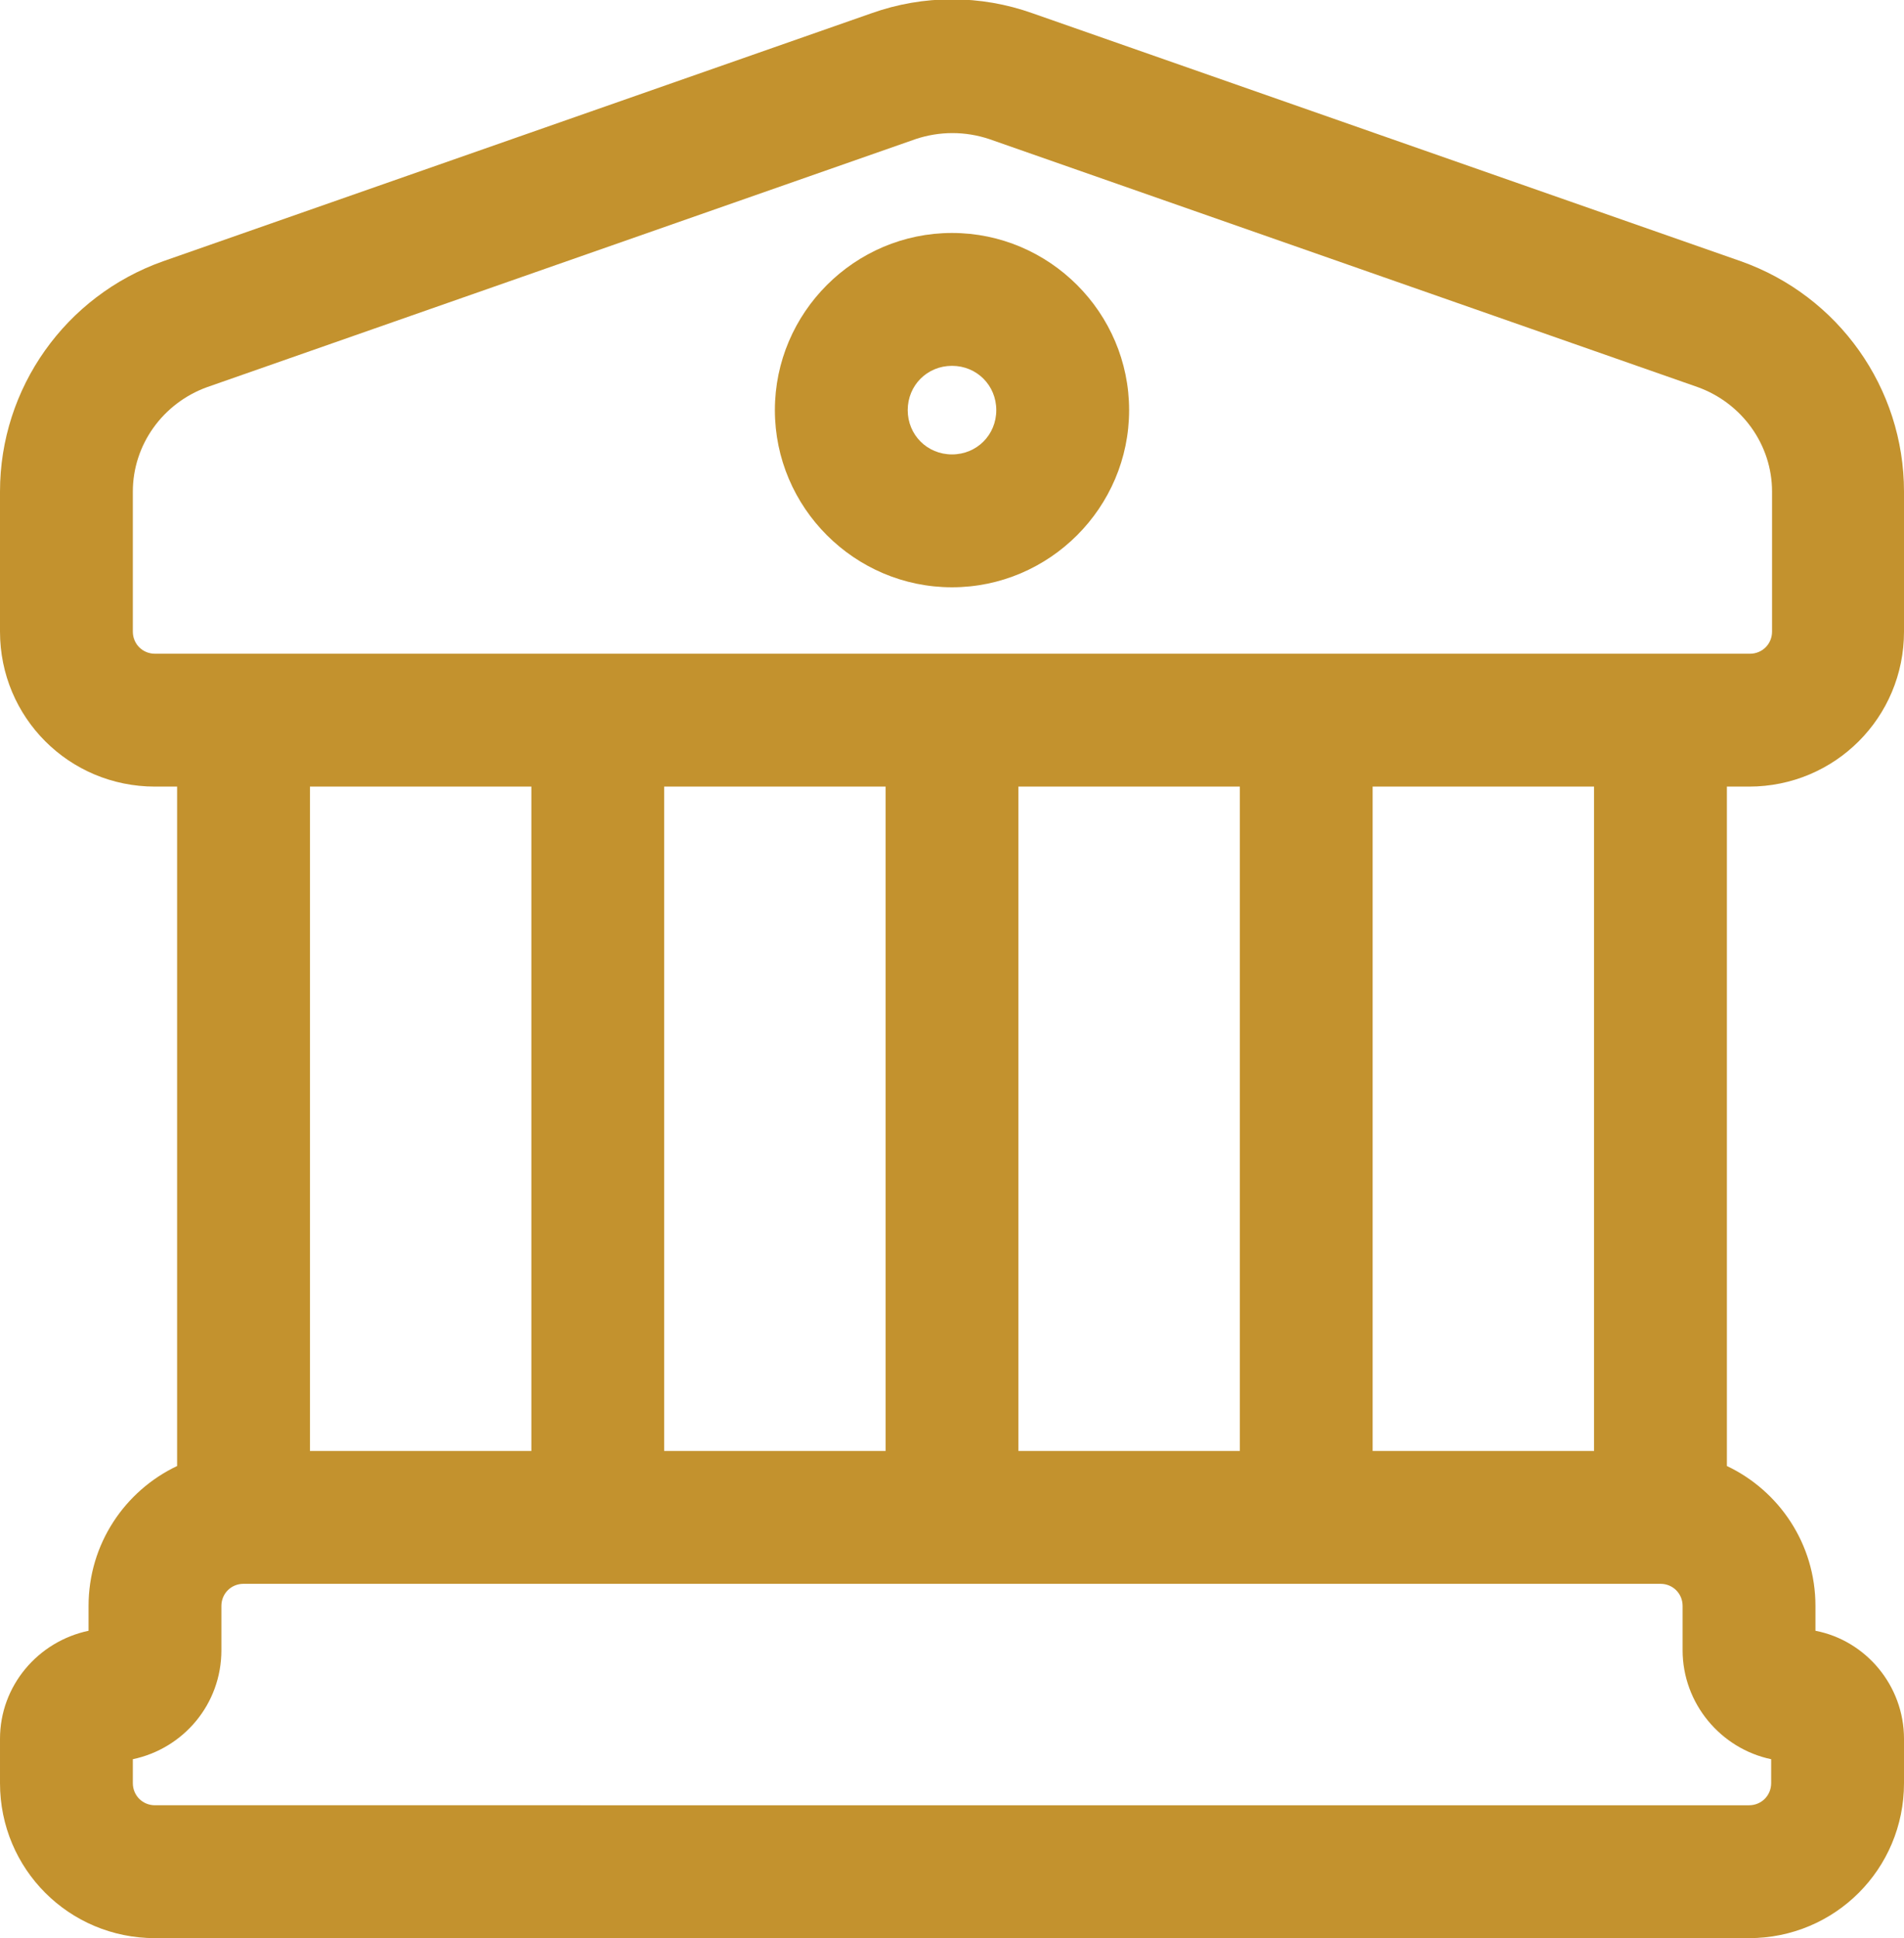
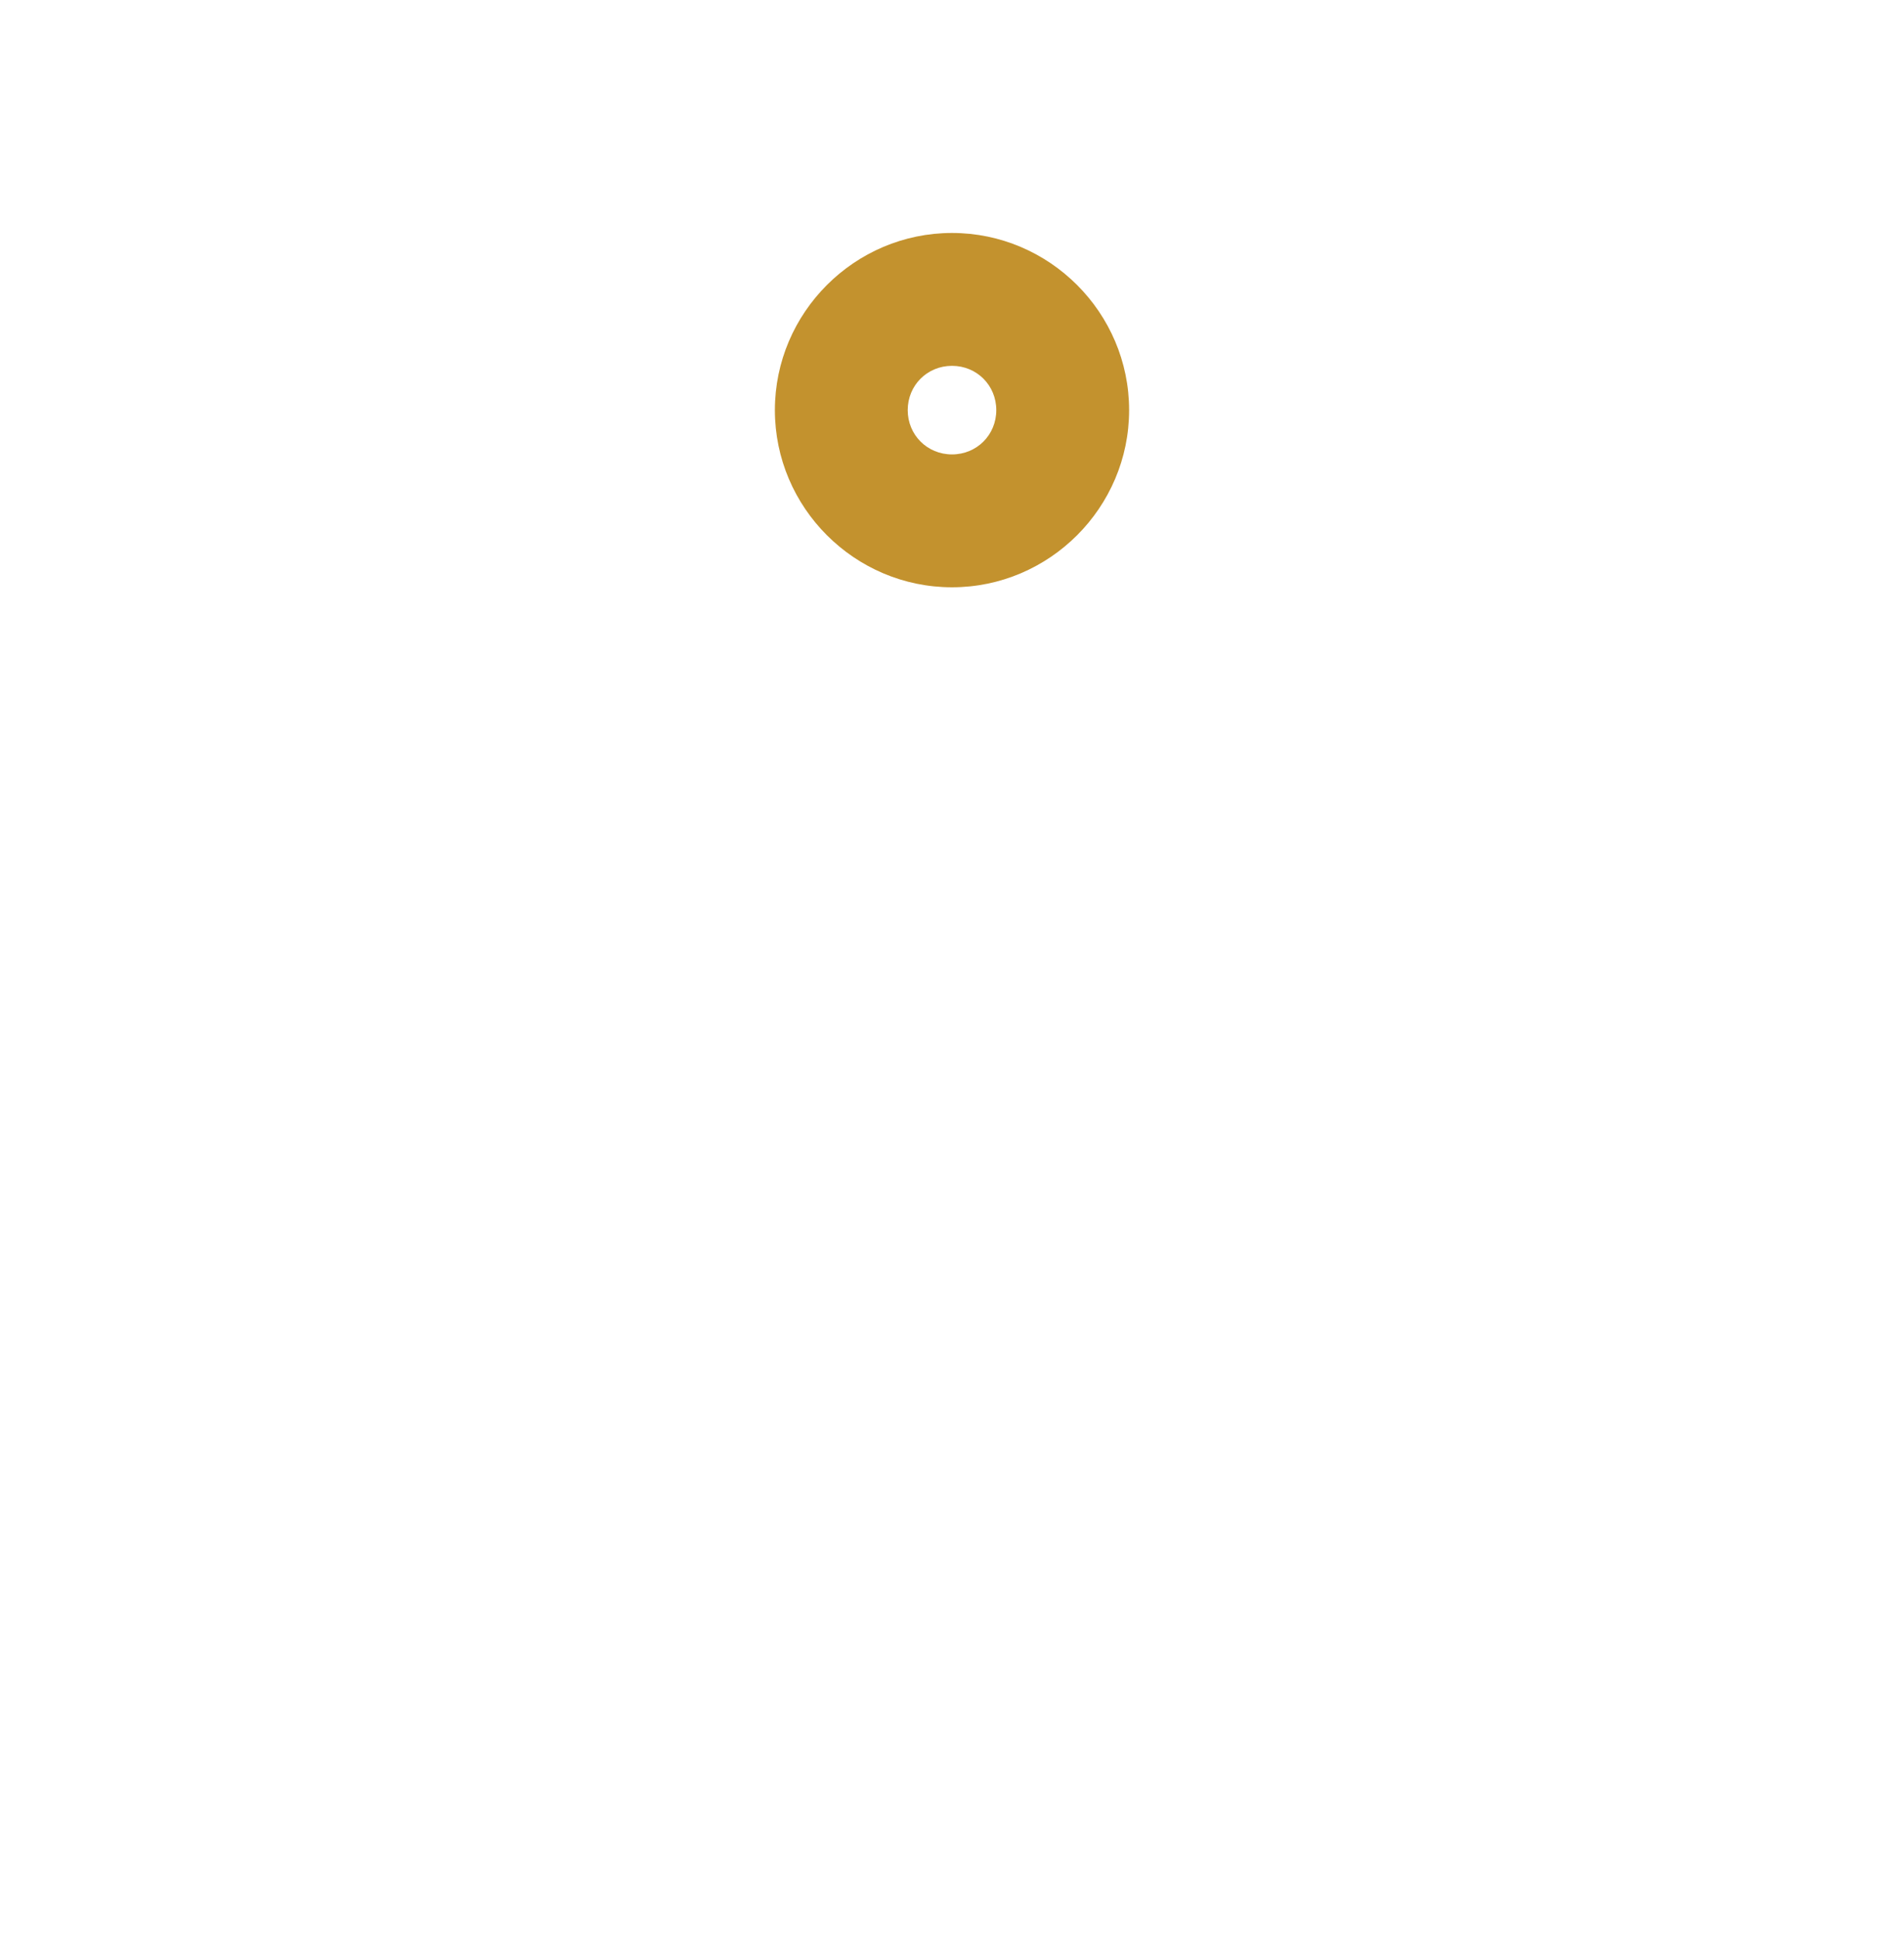
<svg xmlns="http://www.w3.org/2000/svg" id="Layer_2" data-name="Layer 2" viewBox="0 0 21.5 21.88">
  <defs>
    <style>
      .cls-1 {
        fill: #c3922e;
        fill-rule: evenodd;
      }
    </style>
  </defs>
  <g id="Layer_1-2" data-name="Layer 1">
    <g>
      <path class="cls-1" d="M12.75,4.63c0,1.1-.9,2-2,2s-2-.9-2-2,.9-2,2-2,2,.9,2,2ZM11.25,4.63c0,.28-.22.5-.5.5s-.5-.22-.5-.5.22-.5.5-.5.5.22.5.5Z" />
-       <path class="cls-1" d="M11.66.15c-.59-.21-1.23-.21-1.82,0L1.84,2.95c-1.1.39-1.84,1.43-1.84,2.6v1.58c0,.97.78,1.75,1.75,1.75h.25v7.67c-.59.28-1,.88-1,1.58v.28c-.57.12-1,.62-1,1.22v.5c0,.97.78,1.75,1.75,1.75h18c.97,0,1.75-.78,1.75-1.75v-.5c0-.6-.43-1.11-1-1.22v-.28c0-.7-.41-1.3-1-1.58v-7.67h.25c.97,0,1.75-.78,1.75-1.75v-1.58c0-1.17-.74-2.21-1.84-2.6L11.66.15ZM10.34,1.57c.27-.09.56-.09.83,0l8,2.8c.5.18.84.65.84,1.18v1.58c0,.14-.11.25-.25.25H1.75c-.14,0-.25-.11-.25-.25v-1.58c0-.53.34-1,.84-1.18L10.34,1.57ZM3.5,16.38v-7.5h2.5v7.5h-2.5ZM7.5,16.38v-7.5h2.5v7.5h-2.5ZM11.5,16.38v-7.5h2.5v7.5h-2.5ZM15.5,16.38v-7.5h2.5v7.5h-2.5ZM18.75,17.88c.14,0,.25.11.25.25v.5c0,.6.43,1.11,1,1.23v.27c0,.14-.11.25-.25.25H1.75c-.14,0-.25-.11-.25-.25v-.27c.57-.12,1-.62,1-1.23v-.5c0-.14.11-.25.25-.25h16Z" />
    </g>
  </g>
</svg>